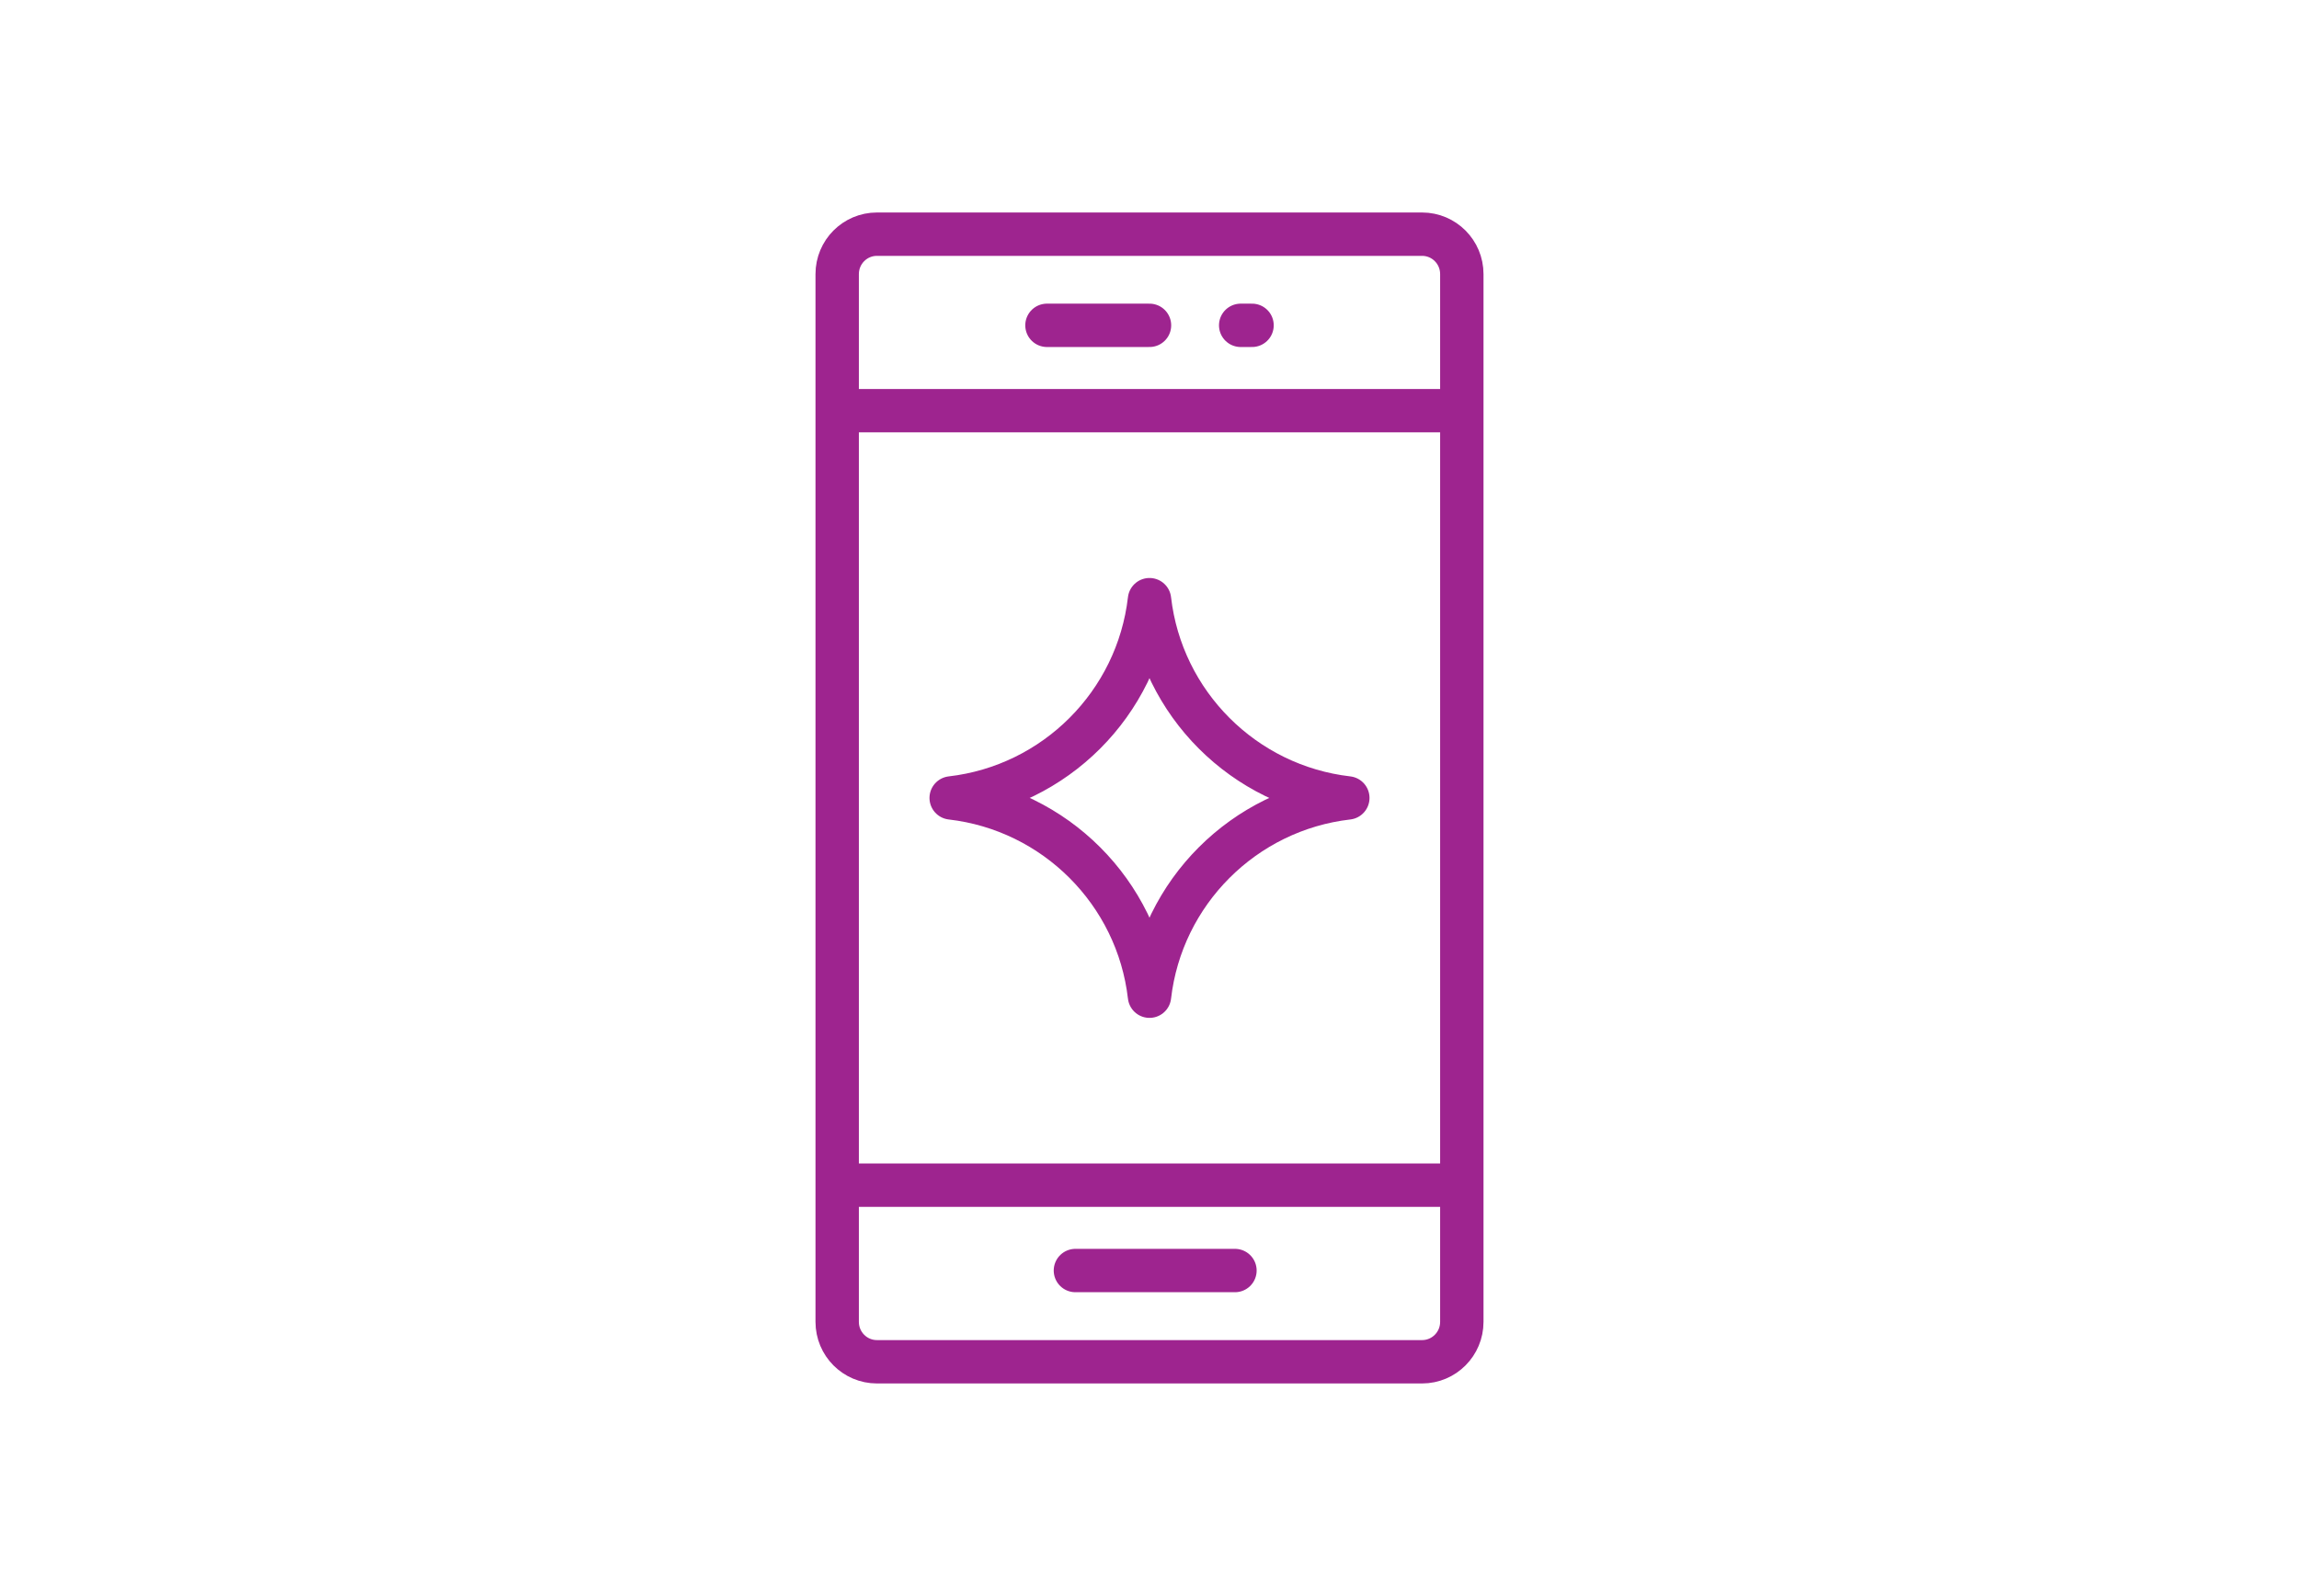
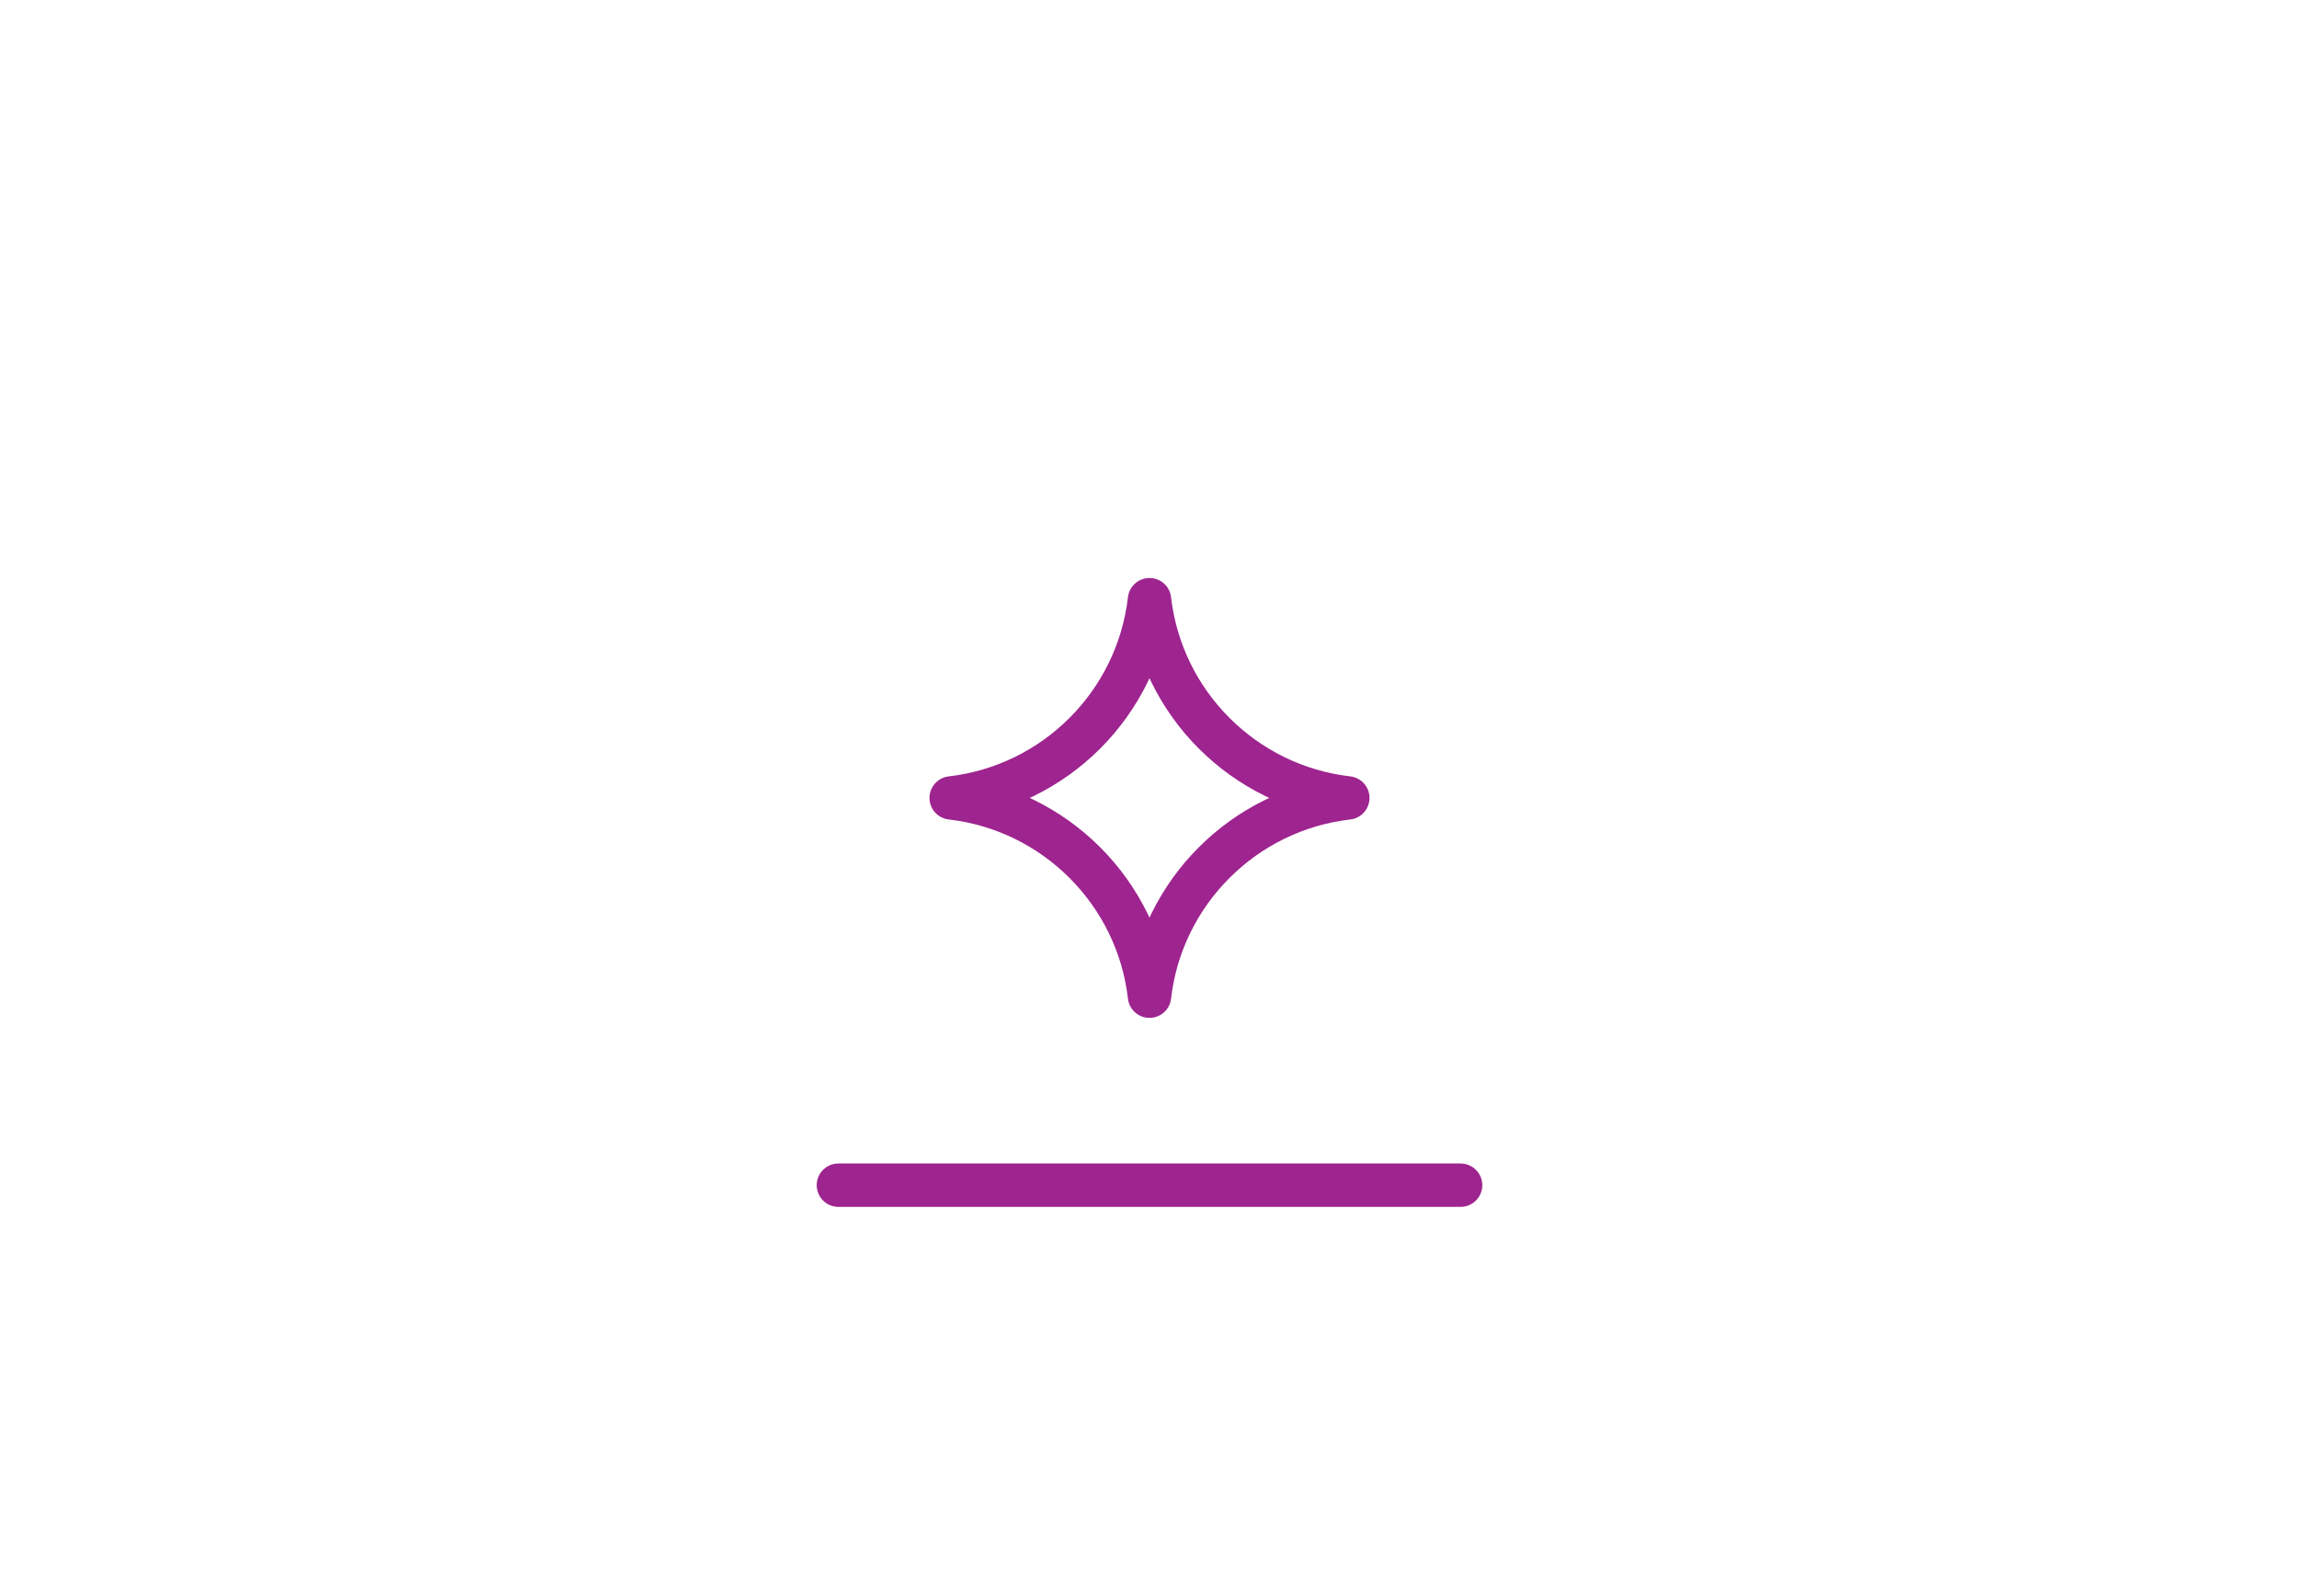
<svg xmlns="http://www.w3.org/2000/svg" id="Artwork" viewBox="0 0 265 184">
  <defs>
    <style>
      .cls-1 {
        fill: none;
        stroke: #9e248f;
        stroke-linecap: round;
        stroke-linejoin: round;
        stroke-width: 5px;
      }
    </style>
  </defs>
  <path class="cls-1" d="M109.64,92c11.98,1.38,21.48,10.88,22.86,22.86,1.38-11.98,10.88-21.48,22.86-22.86-11.98-1.38-21.48-10.88-22.86-22.86-1.38,11.98-10.88,21.48-22.86,22.86Z" />
  <g id="Group_2945" data-name="Group 2945">
    <g id="Rectangle_2545" data-name="Rectangle 2545">
-       <path class="cls-1" d="M101.08,27h62.84c2.53,0,4.58,2.06,4.58,4.6v120.81c0,2.54-2.05,4.6-4.58,4.6h-62.84c-2.53,0-4.58-2.06-4.58-4.6V31.6c0-2.54,2.05-4.6,4.58-4.6Z" />
-     </g>
-     <line id="Line_382" data-name="Line 382" class="cls-1" x1="123.96" y1="146.49" x2="142.35" y2="146.49" />
+       </g>
    <g id="Group_2942" data-name="Group 2942">
-       <line id="Line_383" data-name="Line 383" class="cls-1" x1="120.68" y1="37.51" x2="132.5" y2="37.51" />
-       <line id="Line_384" data-name="Line 384" class="cls-1" x1="143.01" y1="37.51" x2="144.32" y2="37.51" />
-     </g>
+       </g>
    <g id="Group_2943" data-name="Group 2943">
-       <line id="Line_386" data-name="Line 386" class="cls-1" x1="96.64" y1="47.35" x2="168.36" y2="47.35" />
      <line id="Line_387" data-name="Line 387" class="cls-1" x1="96.64" y1="136.65" x2="168.36" y2="136.65" />
    </g>
  </g>
</svg>